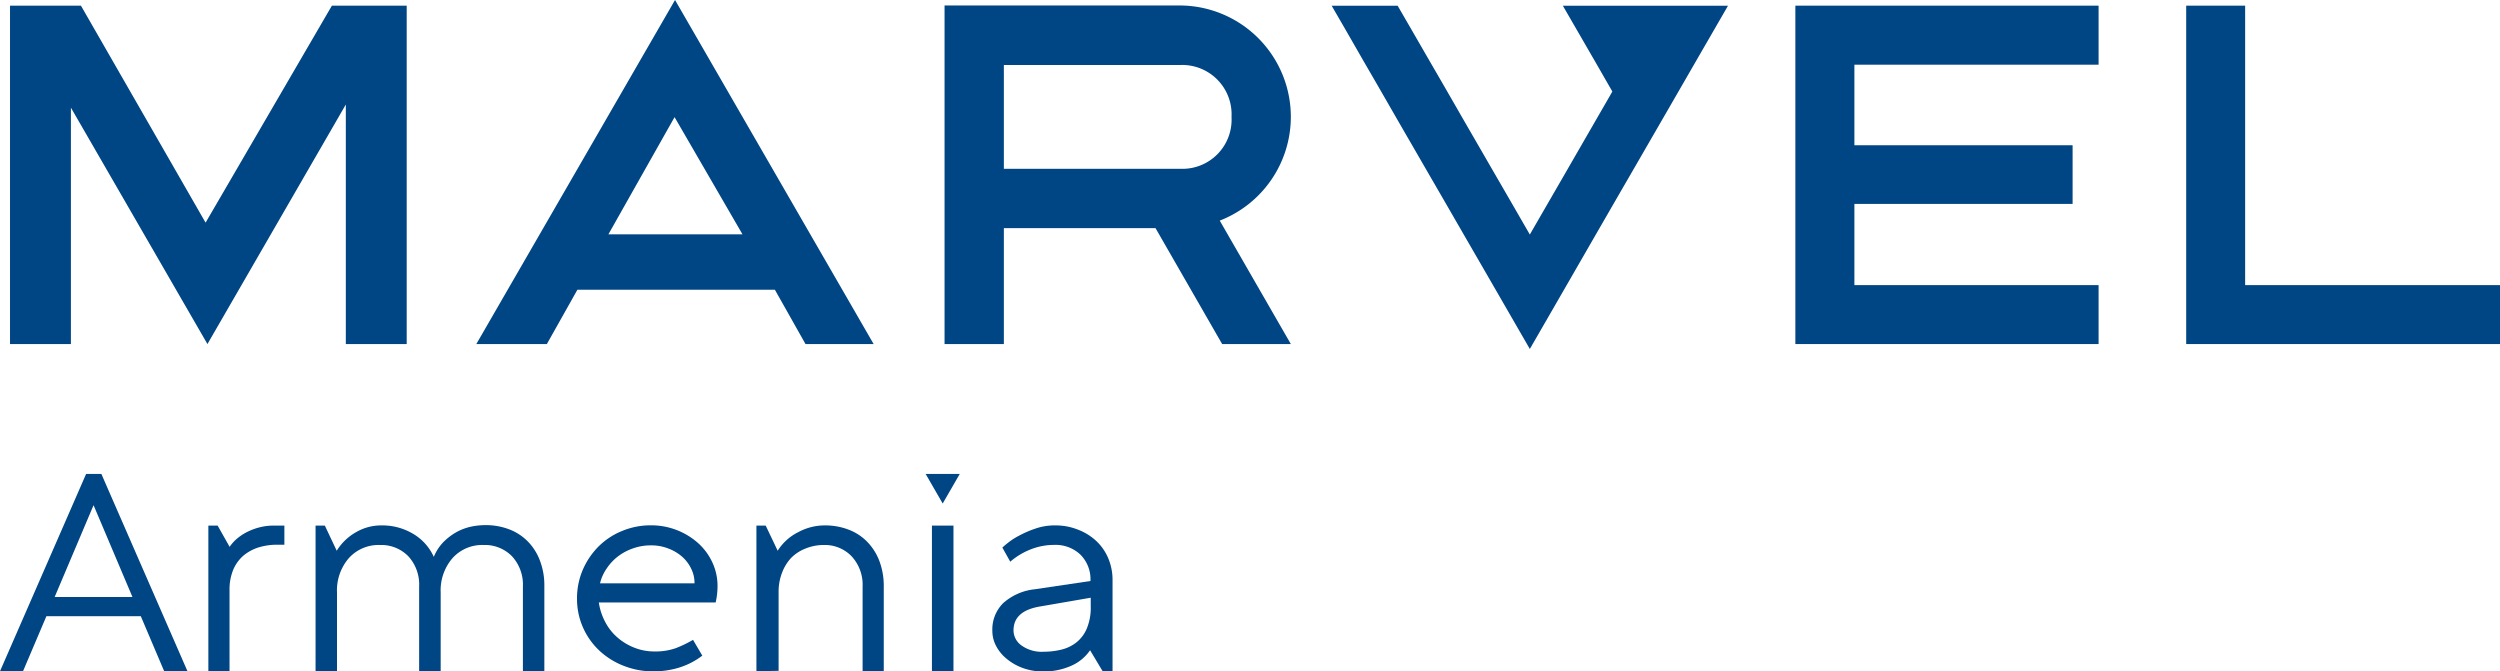
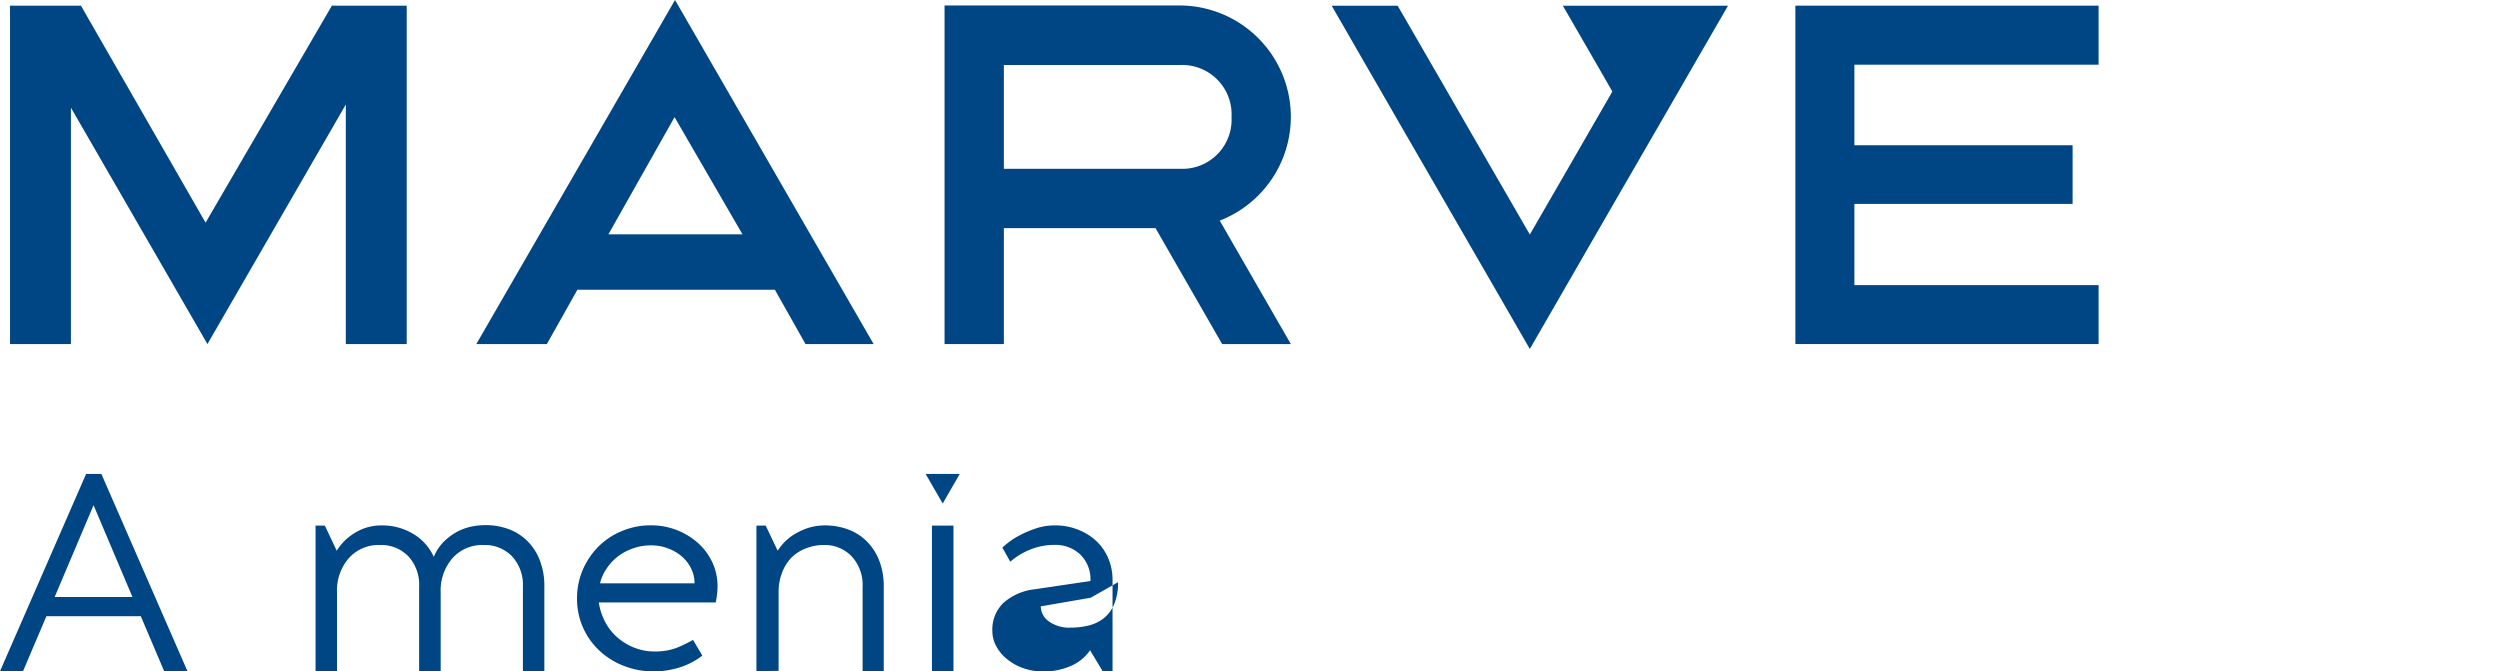
<svg xmlns="http://www.w3.org/2000/svg" viewBox="0 0 269.36 72.35">
  <defs>
    <style>.cls-1{fill:#004584;}</style>
  </defs>
  <g id="Layer_2" data-name="Layer 2">
    <g id="Слой_1" data-name="Слой 1">
      <polygon class="cls-1" points="193.44 37.07 226.11 37.07 226.11 30.72 199.8 30.72 199.8 21.97 223.31 21.97 223.31 15.65 199.8 15.65 199.8 6.97 226.11 6.97 226.11 0.61 193.44 0.61 193.44 37.07" />
      <path class="cls-1" d="M139.08,12.59a12,12,0,0,0-12-12H101.77V37.07h6.39V24.58H124.5l7.18,12.49h7.4l-7.66-13.3A12,12,0,0,0,139.08,12.59Zm-11.8,5.6H108.16V7h19.12a5.32,5.32,0,0,1,5.41,5.59A5.3,5.3,0,0,1,127.28,18.19Z" />
-       <polygon class="cls-1" points="241.9 30.72 241.9 0.61 235.55 0.61 235.55 37.07 269.37 37.07 269.37 30.72 241.9 30.72" />
      <polygon class="cls-1" points="22.15 23.99 8.72 0.61 1.08 0.61 1.08 37.07 7.64 37.07 7.64 11.6 22.35 37.07 37.26 11.26 37.26 37.07 43.82 37.07 43.82 0.61 35.76 0.61 22.15 23.99" />
      <polygon class="cls-1" points="171.94 0.62 171.95 0.62 168.39 0.62 170.17 3.7 171.95 6.78 173.72 9.86 173.54 10.18 171.94 12.95 168.39 19.11 167.85 20.04 164.83 25.27 161.81 20.04 161.27 19.11 157.71 12.95 155.57 9.23 154.15 6.78 152.06 3.16 150.59 0.62 150.59 0.62 143.48 0.62 143.48 0.62 144.95 3.16 147.03 6.78 148.45 9.23 150.59 12.95 154.15 19.11 155.21 20.94 157.71 25.27 161.27 31.43 164.83 37.6 168.39 31.43 171.94 25.27 174.96 20.04 175.5 19.11 179.06 12.95 180.66 10.18 182.62 6.78 186.18 0.62 179.06 0.62 171.94 0.62" />
      <path class="cls-1" d="M51.32,37.07h7.6l3.29-5.85H83.49l3.3,5.85h7.34L72.73,0ZM65.55,25.25l7.13-12.63L80,25.25Z" />
      <path class="cls-1" d="M0,72.32,9.28,51.06h1.64L20.2,72.32H17.69l-2.52-5.93H5L2.48,72.32Zm5.89-8h8.38l-4.19-9.89Z" />
-       <path class="cls-1" d="M22.45,72.32V56.63h1l1.29,2.29a4.49,4.49,0,0,1,.84-.92,5.55,5.55,0,0,1,1.14-.73,6.68,6.68,0,0,1,1.32-.47,6,6,0,0,1,1.37-.17h1.23v2.06h-.78a6.79,6.79,0,0,0-2,.29,4.8,4.8,0,0,0-1.65.9,4.15,4.15,0,0,0-1.09,1.53,5.58,5.58,0,0,0-.39,2.18v8.73Z" />
      <path class="cls-1" d="M34,72.32V56.63h1l1.28,2.71a5.8,5.8,0,0,1,2.08-2,5.36,5.36,0,0,1,2.72-.73,6.47,6.47,0,0,1,3.42.9A5.51,5.51,0,0,1,46.74,60a5,5,0,0,1,1.08-1.64,6.49,6.49,0,0,1,1.4-1.05,5.91,5.91,0,0,1,1.55-.57,7.54,7.54,0,0,1,1.51-.16,7,7,0,0,1,2.6.46,5.6,5.6,0,0,1,2,1.31,5.93,5.93,0,0,1,1.3,2.07,7.43,7.43,0,0,1,.47,2.74v9.14H56.34V63.2a4.51,4.51,0,0,0-1.17-3.26,4.07,4.07,0,0,0-3.05-1.22,4.3,4.3,0,0,0-3.36,1.41,5.29,5.29,0,0,0-1.28,3.7v8.49H45.16V63.2A4.51,4.51,0,0,0,44,59.94a4.07,4.07,0,0,0-3.05-1.22,4.31,4.31,0,0,0-3.36,1.41,5.29,5.29,0,0,0-1.28,3.7v8.49Z" />
      <path class="cls-1" d="M64.52,64.91A6.42,6.42,0,0,0,65.2,67a5.72,5.72,0,0,0,1.32,1.68,6.23,6.23,0,0,0,1.84,1.11,5.8,5.8,0,0,0,2.16.4,6.58,6.58,0,0,0,2.28-.35,12.78,12.78,0,0,0,1.87-.9l1,1.7A8,8,0,0,1,72.93,72a9.67,9.67,0,0,1-2.45.34,8.73,8.73,0,0,1-3.25-.59,8.11,8.11,0,0,1-2.64-1.64,7.62,7.62,0,0,1-2.42-5.63,7.81,7.81,0,0,1,.61-3.06,8.13,8.13,0,0,1,1.68-2.51A7.67,7.67,0,0,1,67,57.22a8,8,0,0,1,3.2-.62,7.6,7.6,0,0,1,5,1.9,6.41,6.41,0,0,1,1.54,2.07,6,6,0,0,1,.57,2.61,8.21,8.21,0,0,1-.2,1.73Zm.13-2.06H74.83a3.46,3.46,0,0,0-.37-1.6,4.08,4.08,0,0,0-1-1.3,4.84,4.84,0,0,0-1.5-.87,5,5,0,0,0-1.82-.32,5.65,5.65,0,0,0-1.92.32,5.72,5.72,0,0,0-1.64.87,5.42,5.42,0,0,0-1.22,1.31A4.69,4.69,0,0,0,64.65,62.85Z" />
      <path class="cls-1" d="M81.5,72.32V56.63h1l1.29,2.71a5.51,5.51,0,0,1,2.21-2,6,6,0,0,1,2.85-.73,7,7,0,0,1,2.59.46,5.52,5.52,0,0,1,2,1.31,6,6,0,0,1,1.31,2.07,7.64,7.64,0,0,1,.47,2.74v9.14H92.94V63.2a4.51,4.51,0,0,0-1.18-3.26,4,4,0,0,0-3-1.22,5.19,5.19,0,0,0-1.94.37,4.5,4.5,0,0,0-1.56,1,4.83,4.83,0,0,0-1,1.62,5.62,5.62,0,0,0-.37,2.08v8.49Z" />
      <path class="cls-1" d="M99.73,51.06h3.68l-1.84,3.19Zm3,5.57V72.32h-2.32V56.63Z" />
-       <path class="cls-1" d="M117.45,70.06a4.79,4.79,0,0,1-2.19,1.74,7.28,7.28,0,0,1-2.8.55,6.42,6.42,0,0,1-2.24-.37,5.77,5.77,0,0,1-1.76-1,4.42,4.42,0,0,1-1.14-1.39,3.46,3.46,0,0,1-.4-1.61,4,4,0,0,1,1.17-3,6.06,6.06,0,0,1,3.4-1.49l6-.89a3.75,3.75,0,0,0-1.08-2.84,3.87,3.87,0,0,0-2.82-1.05,6.86,6.86,0,0,0-2.56.49,7.57,7.57,0,0,0-2.18,1.32L108,59a6.29,6.29,0,0,1,.56-.48,7.09,7.09,0,0,1,1.23-.8,11.06,11.06,0,0,1,1.75-.76,6.26,6.26,0,0,1,2.13-.35,6.44,6.44,0,0,1,2.48.46,6,6,0,0,1,2,1.25,5.45,5.45,0,0,1,1.27,1.86,6,6,0,0,1,.45,2.34v9.81h-1.06Zm.07-5.66-5.38.93c-2,.32-2.94,1.19-2.94,2.6a2,2,0,0,0,.84,1.6,3.73,3.73,0,0,0,2.42.69,8,8,0,0,0,1.83-.21,4.27,4.27,0,0,0,1.63-.75,3.78,3.78,0,0,0,1.16-1.5,5.83,5.83,0,0,0,.44-2.43Z" />
+       <path class="cls-1" d="M117.45,70.06a4.79,4.79,0,0,1-2.19,1.74,7.28,7.28,0,0,1-2.8.55,6.42,6.42,0,0,1-2.24-.37,5.77,5.77,0,0,1-1.76-1,4.42,4.42,0,0,1-1.14-1.39,3.46,3.46,0,0,1-.4-1.61,4,4,0,0,1,1.17-3,6.06,6.06,0,0,1,3.4-1.49l6-.89a3.75,3.75,0,0,0-1.08-2.84,3.87,3.87,0,0,0-2.82-1.05,6.86,6.86,0,0,0-2.56.49,7.57,7.57,0,0,0-2.18,1.32L108,59a6.29,6.29,0,0,1,.56-.48,7.09,7.09,0,0,1,1.23-.8,11.06,11.06,0,0,1,1.75-.76,6.26,6.26,0,0,1,2.13-.35,6.44,6.44,0,0,1,2.48.46,6,6,0,0,1,2,1.25,5.45,5.45,0,0,1,1.27,1.86,6,6,0,0,1,.45,2.34v9.81h-1.06Zm.07-5.66-5.38.93a2,2,0,0,0,.84,1.6,3.73,3.73,0,0,0,2.42.69,8,8,0,0,0,1.83-.21,4.27,4.27,0,0,0,1.63-.75,3.78,3.78,0,0,0,1.16-1.5,5.83,5.83,0,0,0,.44-2.43Z" />
    </g>
  </g>
</svg>